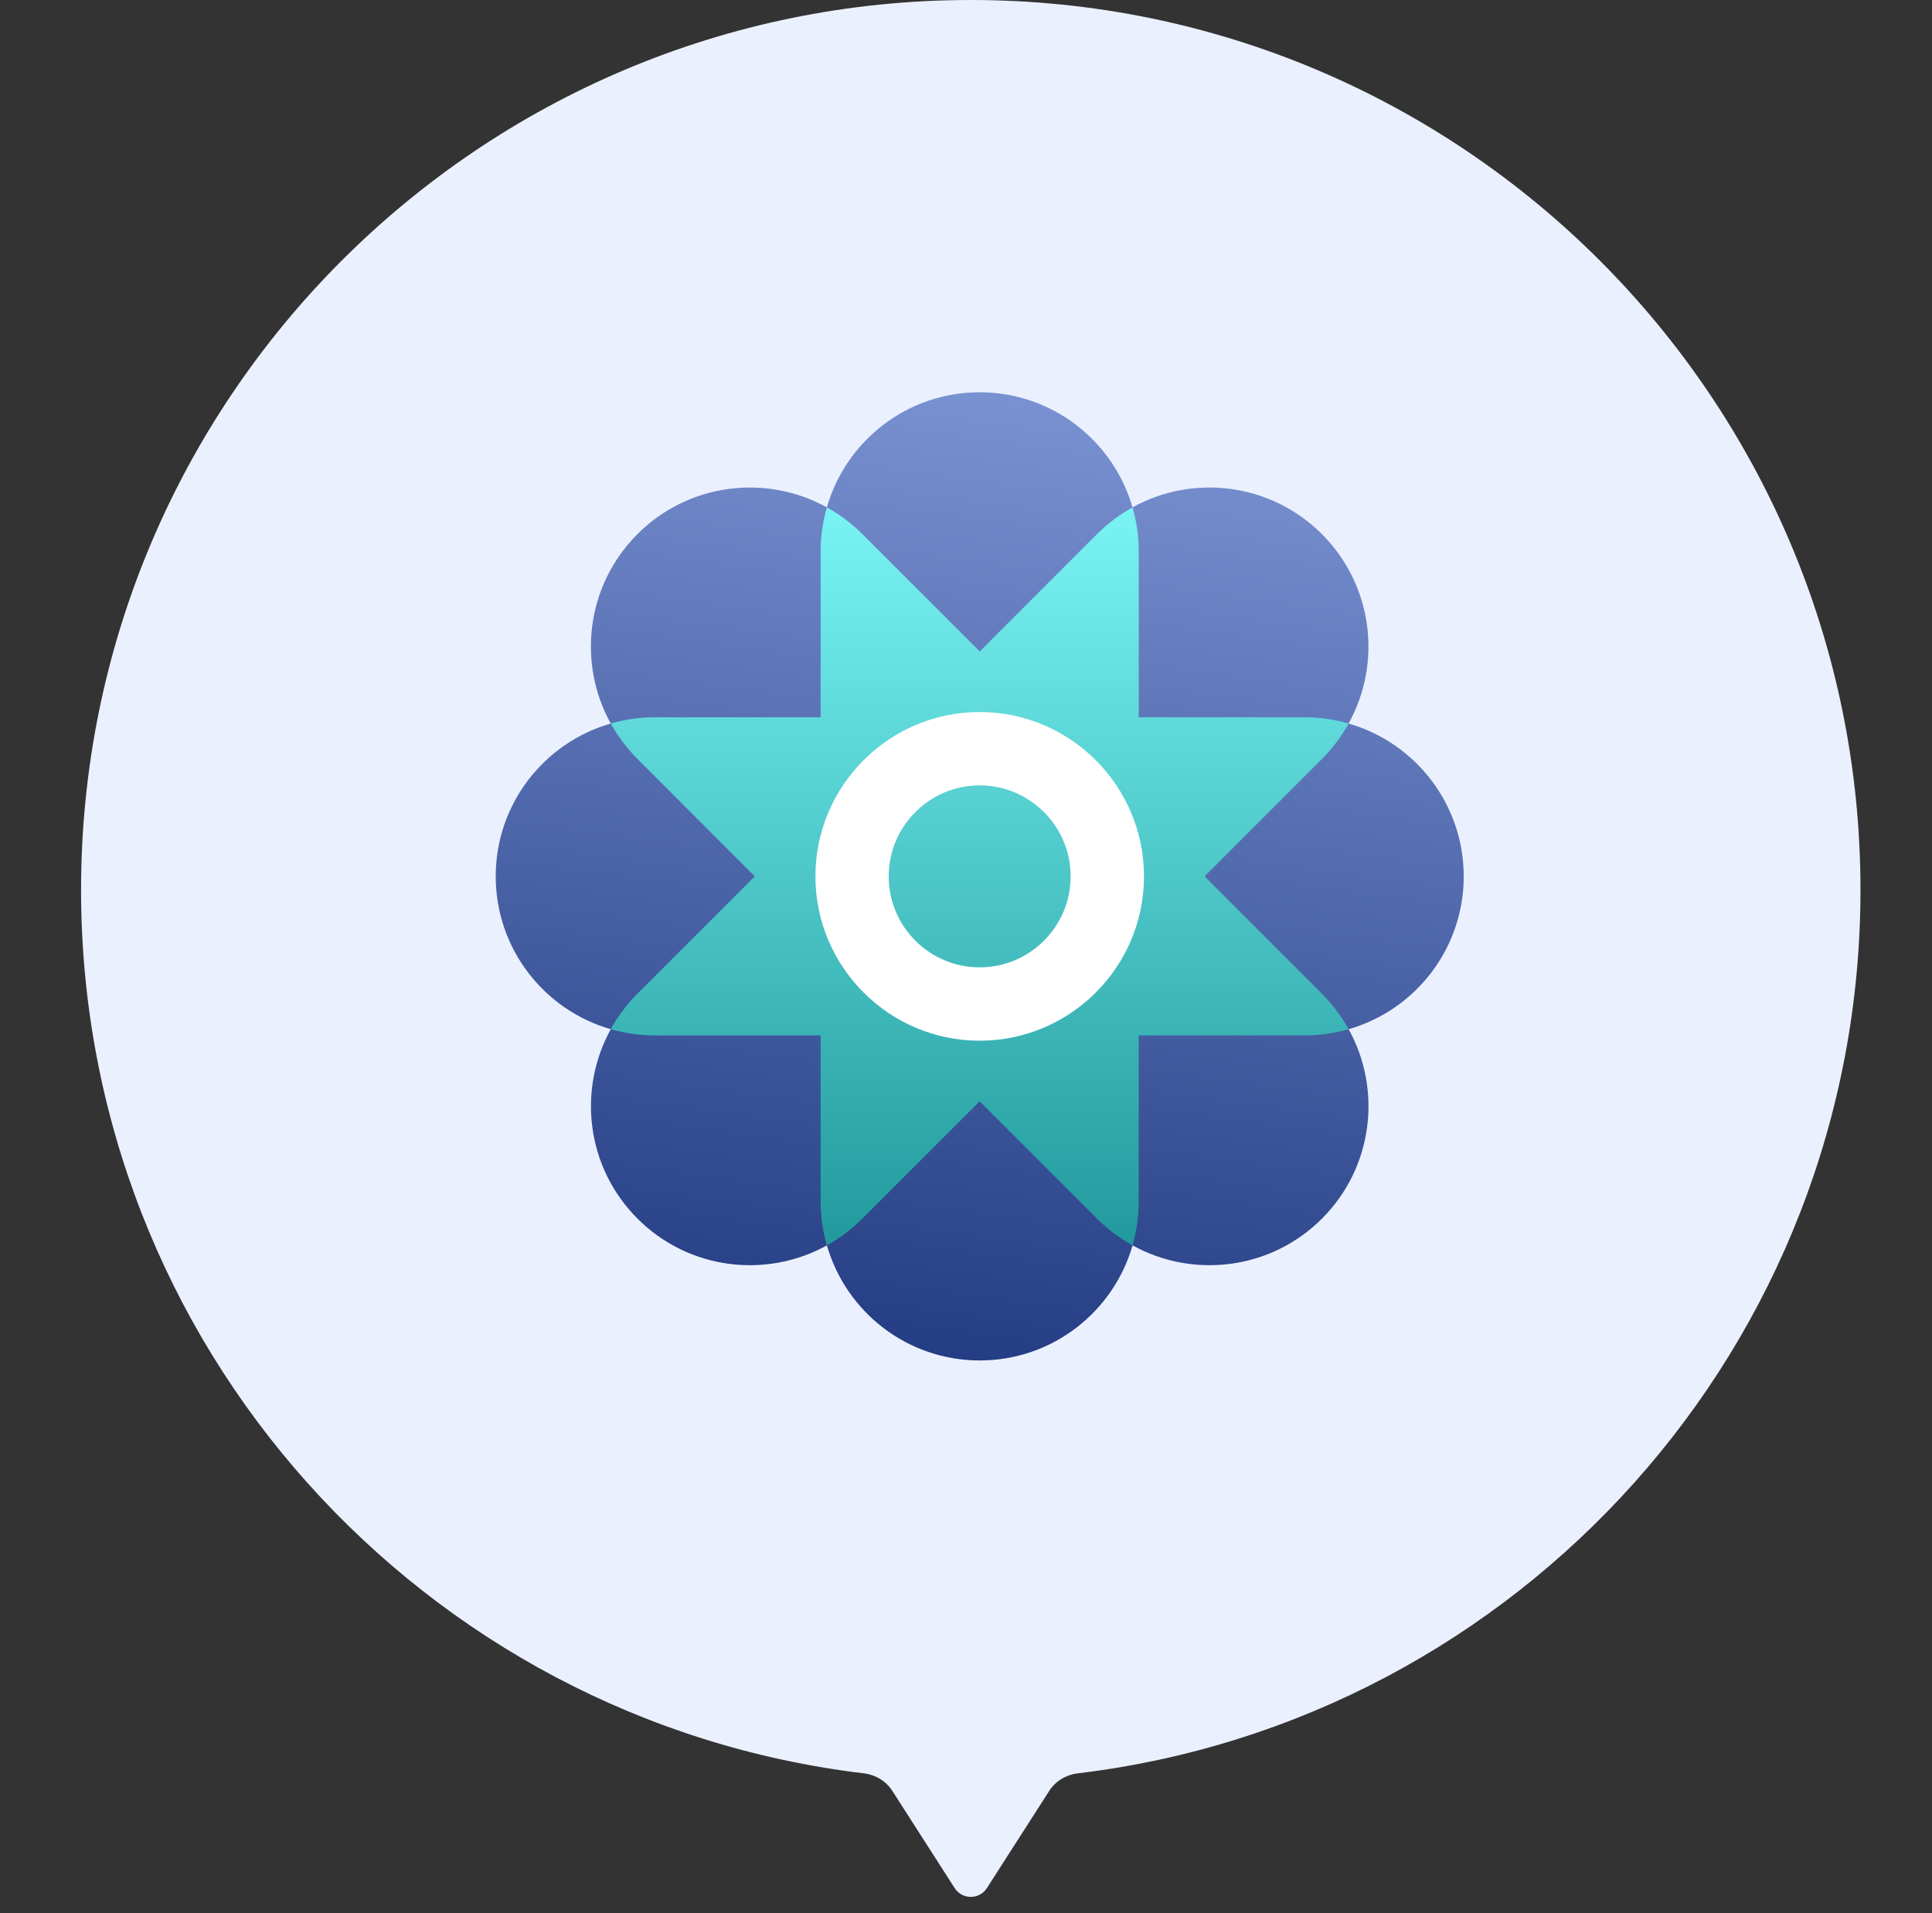
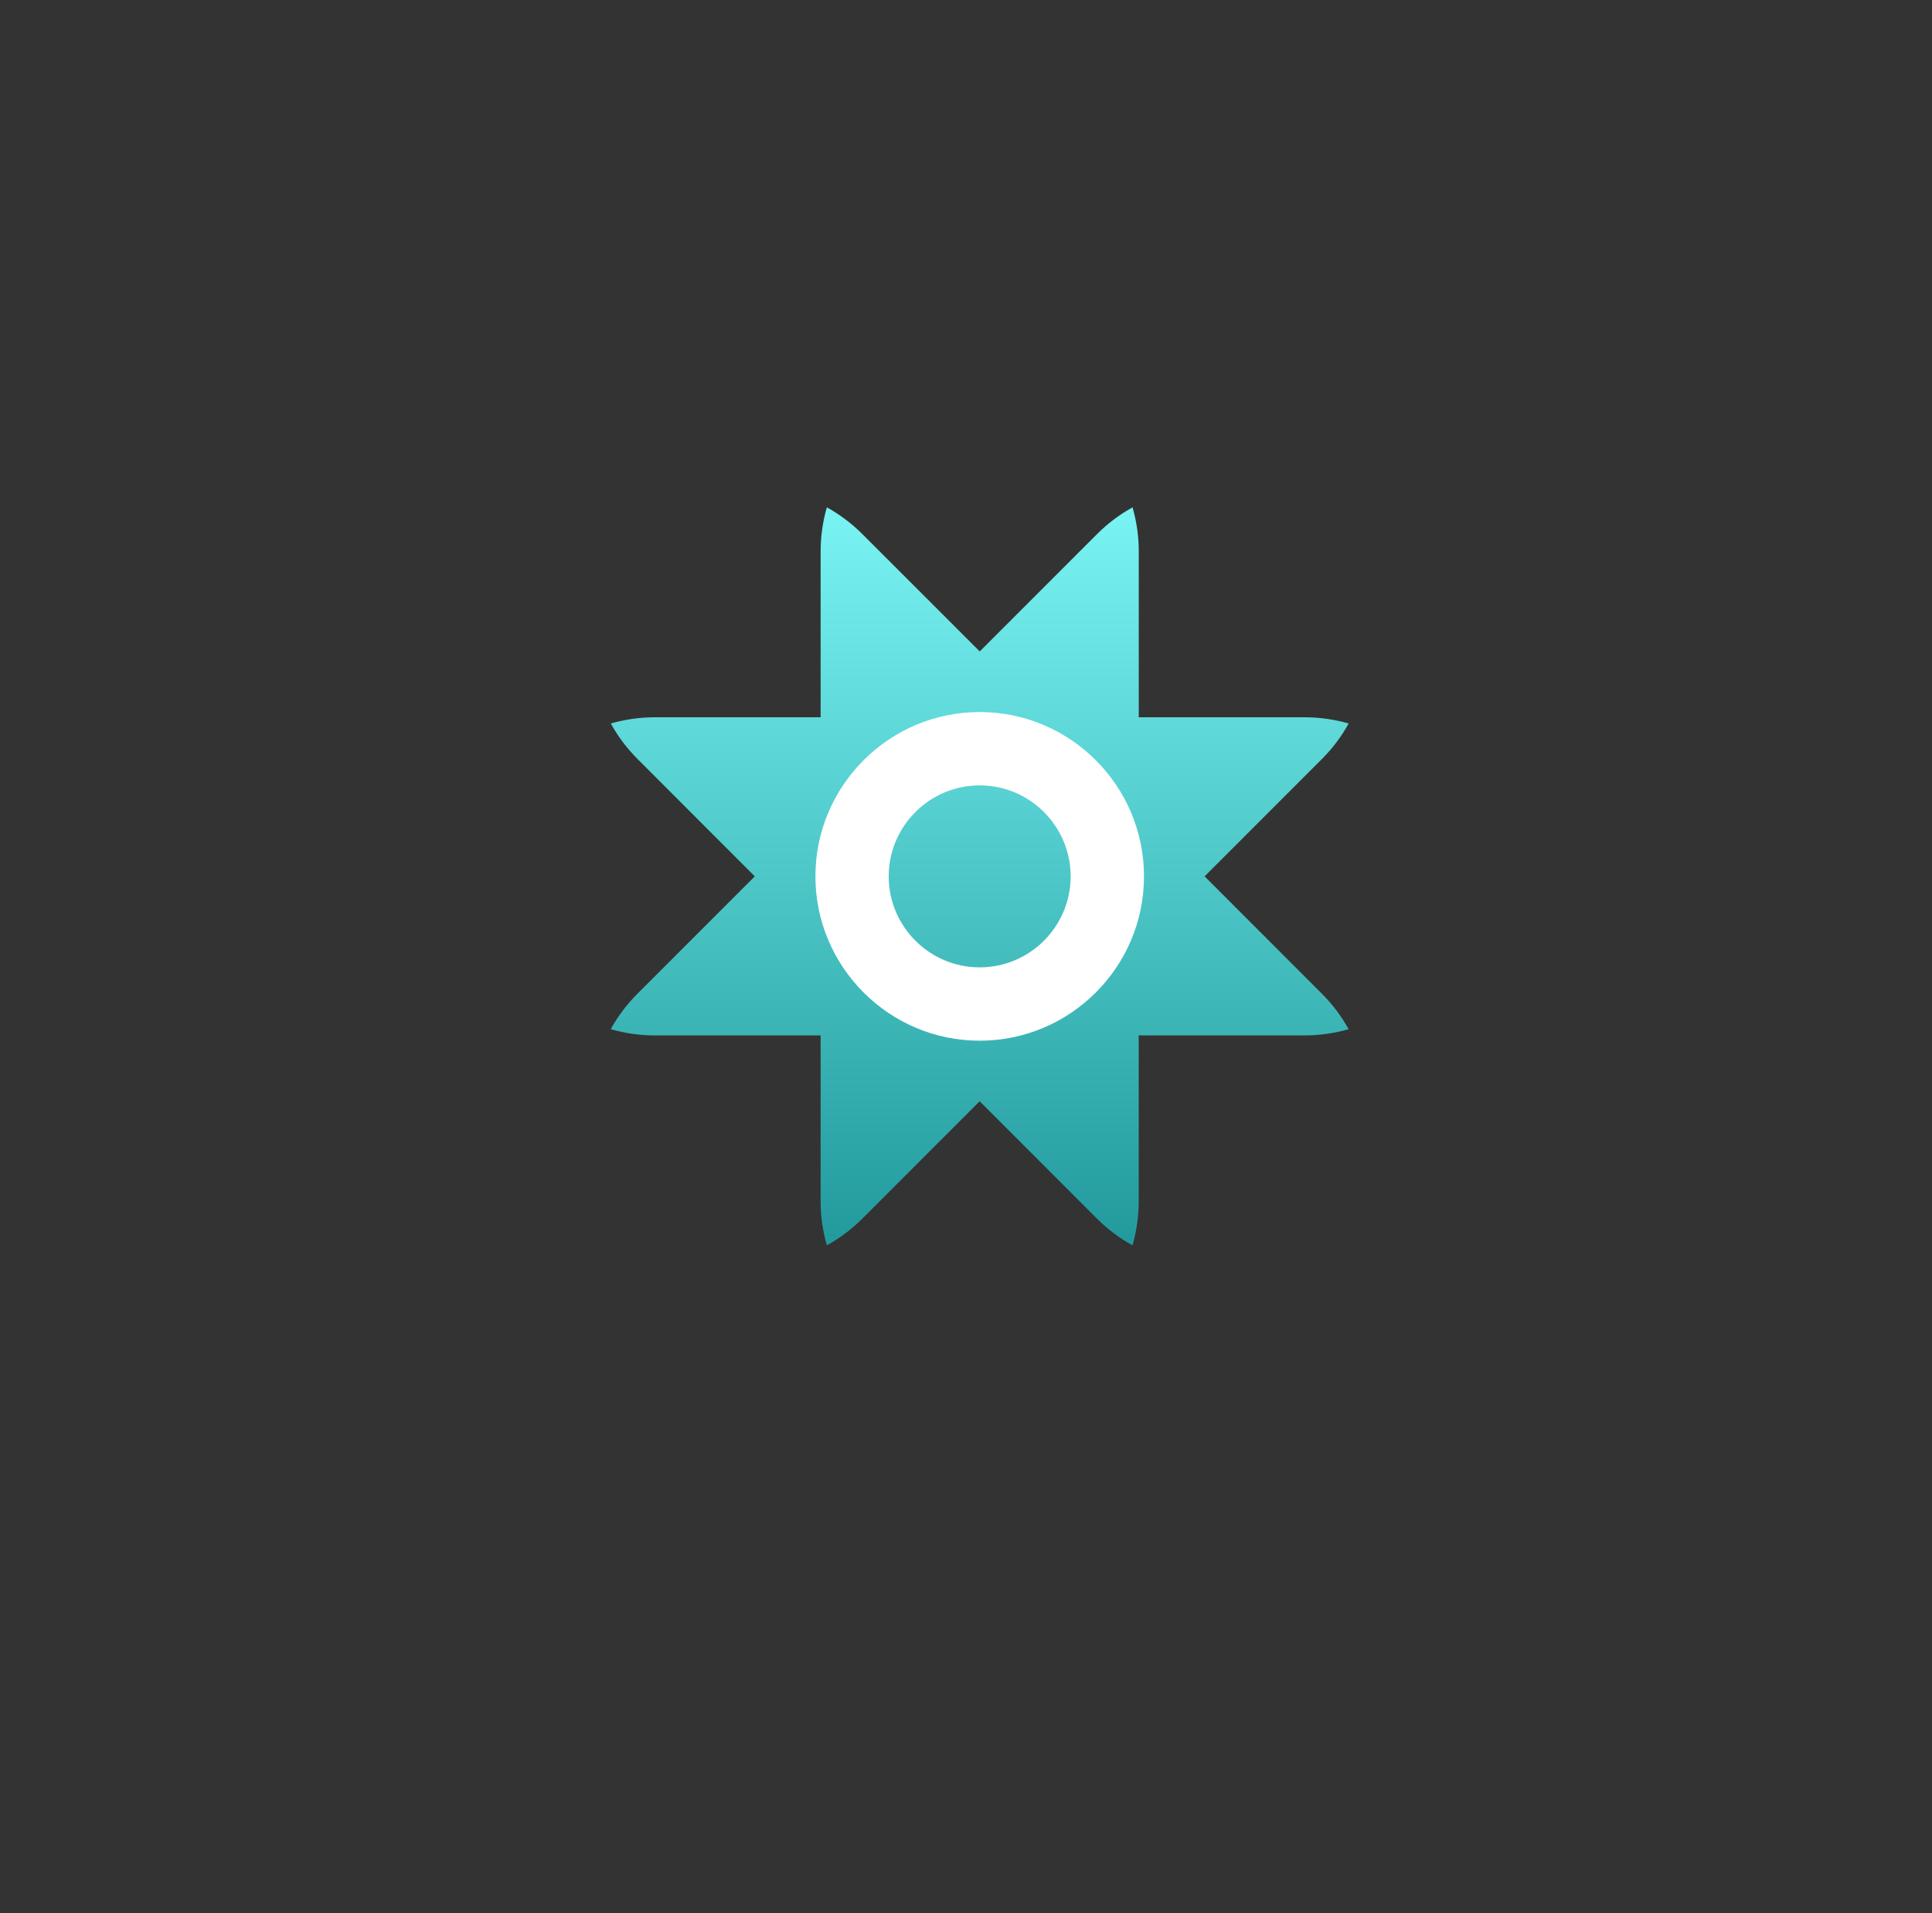
<svg xmlns="http://www.w3.org/2000/svg" width="101" height="100" viewBox="0 0 101 100" fill="none">
  <rect x="0" y="0" width="101" height="100" fill="#333333" stroke="none" />
-   <path d="M54.848 93.612C55.178 93.097 55.729 92.764 56.336 92.691C79.39 89.932 97.261 70.309 97.261 46.512C97.261 20.824 76.438 0 50.75 0C25.062 0 4.238 20.824 4.238 46.512C4.238 70.309 22.11 89.932 45.163 92.691C45.771 92.764 46.322 93.097 46.652 93.612L49.908 98.688C50.302 99.301 51.198 99.301 51.592 98.688L54.848 93.612Z" fill="#EBF0FF" />
-   <path d="M70.502 37.817C72.251 34.656 71.787 30.599 69.105 27.916C66.422 25.234 62.365 24.77 59.204 26.518C58.206 23.047 55.008 20.504 51.215 20.504C47.421 20.504 44.223 23.044 43.225 26.518C40.064 24.77 36.007 25.234 33.325 27.916C30.642 30.599 30.178 34.656 31.927 37.817C28.455 38.815 25.915 42.013 25.915 45.806C25.915 49.6 28.455 52.798 31.93 53.796C30.181 56.957 30.645 61.014 33.327 63.697C36.01 66.379 40.067 66.843 43.228 65.094C44.226 68.566 47.424 71.109 51.218 71.109C55.011 71.109 58.209 68.569 59.207 65.094C62.368 66.843 66.425 66.379 69.108 63.697C71.79 61.014 72.254 56.957 70.505 53.796C73.977 52.798 76.52 49.6 76.52 45.806C76.517 42.013 73.974 38.815 70.502 37.817Z" fill="url(#paint0_linear_6579_18852)" />
  <path d="M62.974 45.806L69.108 39.672C69.673 39.106 70.137 38.48 70.505 37.816C69.758 37.601 68.984 37.492 68.206 37.491H59.532V28.817C59.532 28.02 59.416 27.248 59.207 26.518C58.526 26.895 57.901 27.365 57.351 27.915L51.218 34.049L45.081 27.915C44.531 27.365 43.906 26.895 43.225 26.518C43.01 27.265 42.901 28.039 42.9 28.817V37.491H34.229C33.432 37.491 32.66 37.607 31.93 37.816C32.298 38.48 32.762 39.106 33.328 39.672L39.458 45.806L33.325 51.939C32.774 52.489 32.304 53.114 31.927 53.795C32.658 54.004 33.429 54.12 34.227 54.12H42.9V62.794C42.9 63.591 43.016 64.363 43.225 65.093C43.889 64.725 44.516 64.261 45.081 63.696L51.215 57.562L57.348 63.696C57.914 64.261 58.54 64.725 59.204 65.093C59.419 64.346 59.528 63.572 59.529 62.794V54.12H68.203C69 54.12 69.772 54.004 70.503 53.795C70.126 53.114 69.655 52.489 69.105 51.939L62.974 45.806Z" fill="url(#paint1_linear_6579_18852)" />
  <path d="M51.215 37.217C46.479 37.217 42.628 41.071 42.628 45.807C42.628 50.542 46.482 54.396 51.215 54.396C55.95 54.396 59.805 50.542 59.805 45.807C59.805 41.071 55.95 37.217 51.215 37.217ZM55.971 45.807C55.971 48.428 53.836 50.563 51.215 50.563C48.593 50.563 46.459 48.428 46.459 45.807C46.459 43.185 48.593 41.051 51.215 41.051C53.836 41.051 55.971 43.185 55.971 45.807Z" fill="white" />
  <defs>
    <linearGradient id="paint0_linear_6579_18852" x1="51.262" y1="71.109" x2="59.237" y2="13.382" gradientUnits="userSpaceOnUse">
      <stop stop-color="#243D84" />
      <stop offset="1" stop-color="#879FDD" />
    </linearGradient>
    <linearGradient id="paint1_linear_6579_18852" x1="51.216" y1="26.518" x2="51.216" y2="65.093" gradientUnits="userSpaceOnUse">
      <stop stop-color="#79F3F3" />
      <stop offset="1" stop-color="#229A9D" />
    </linearGradient>
  </defs>
</svg>